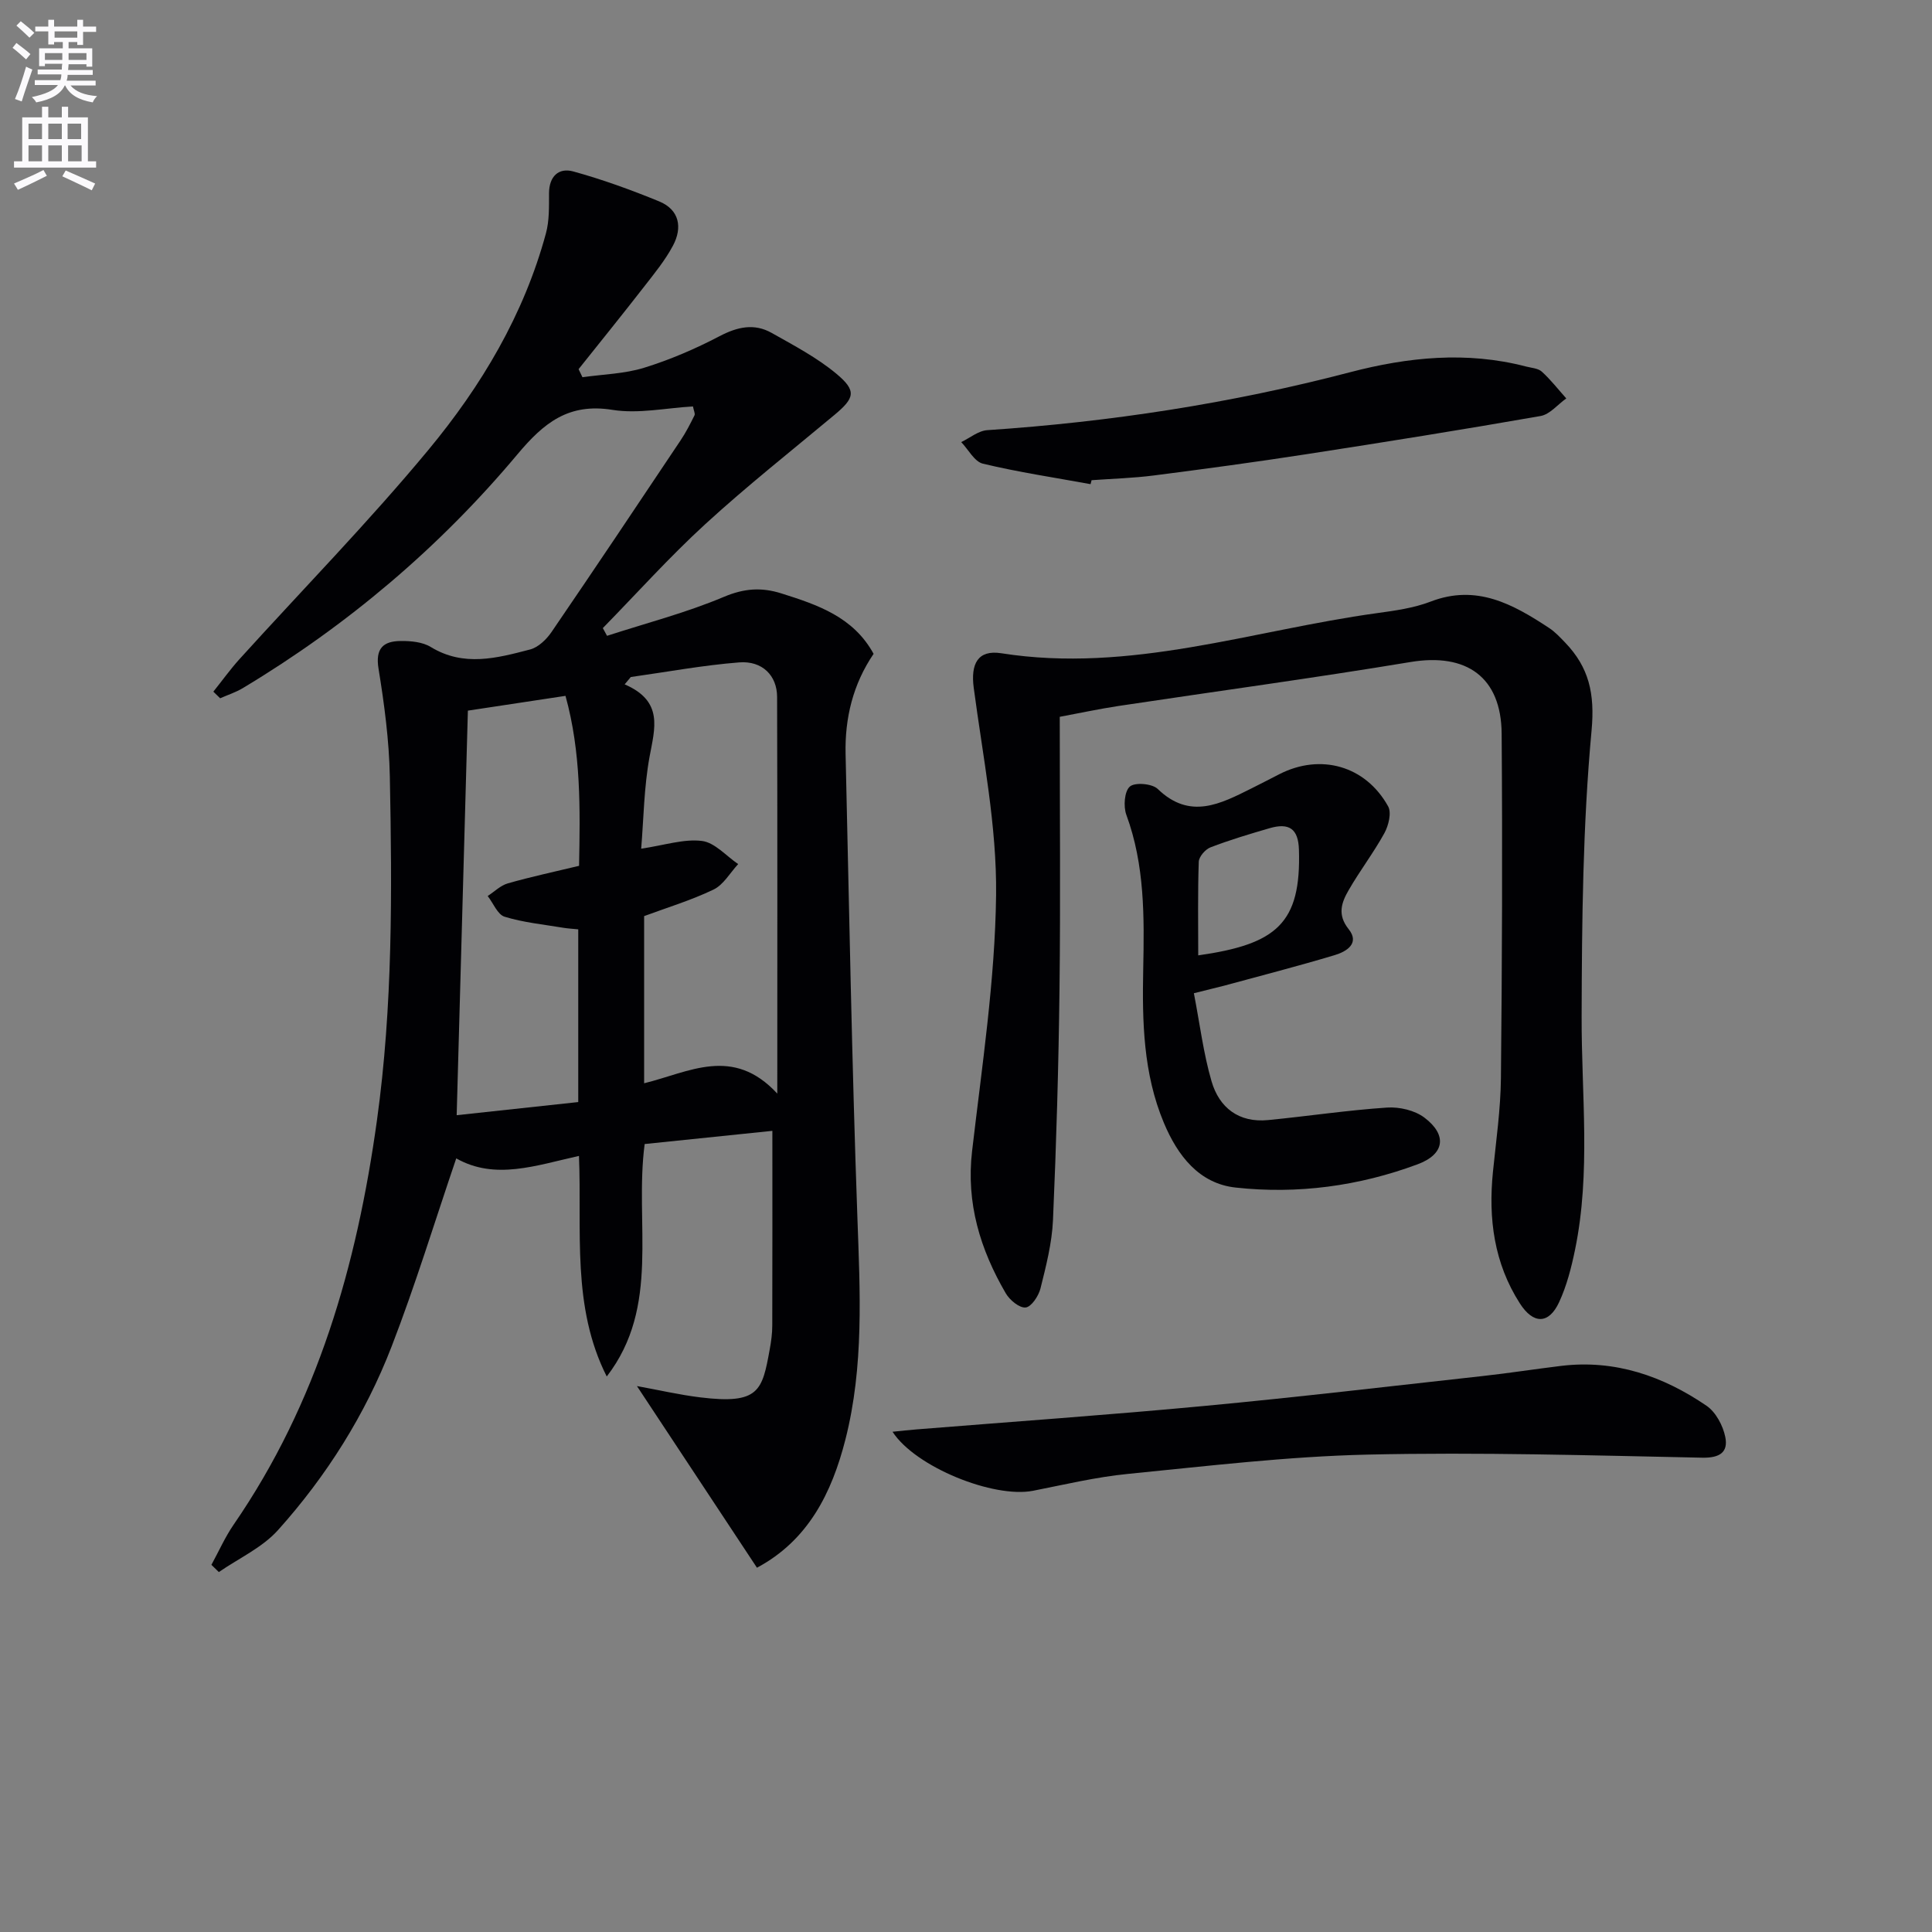
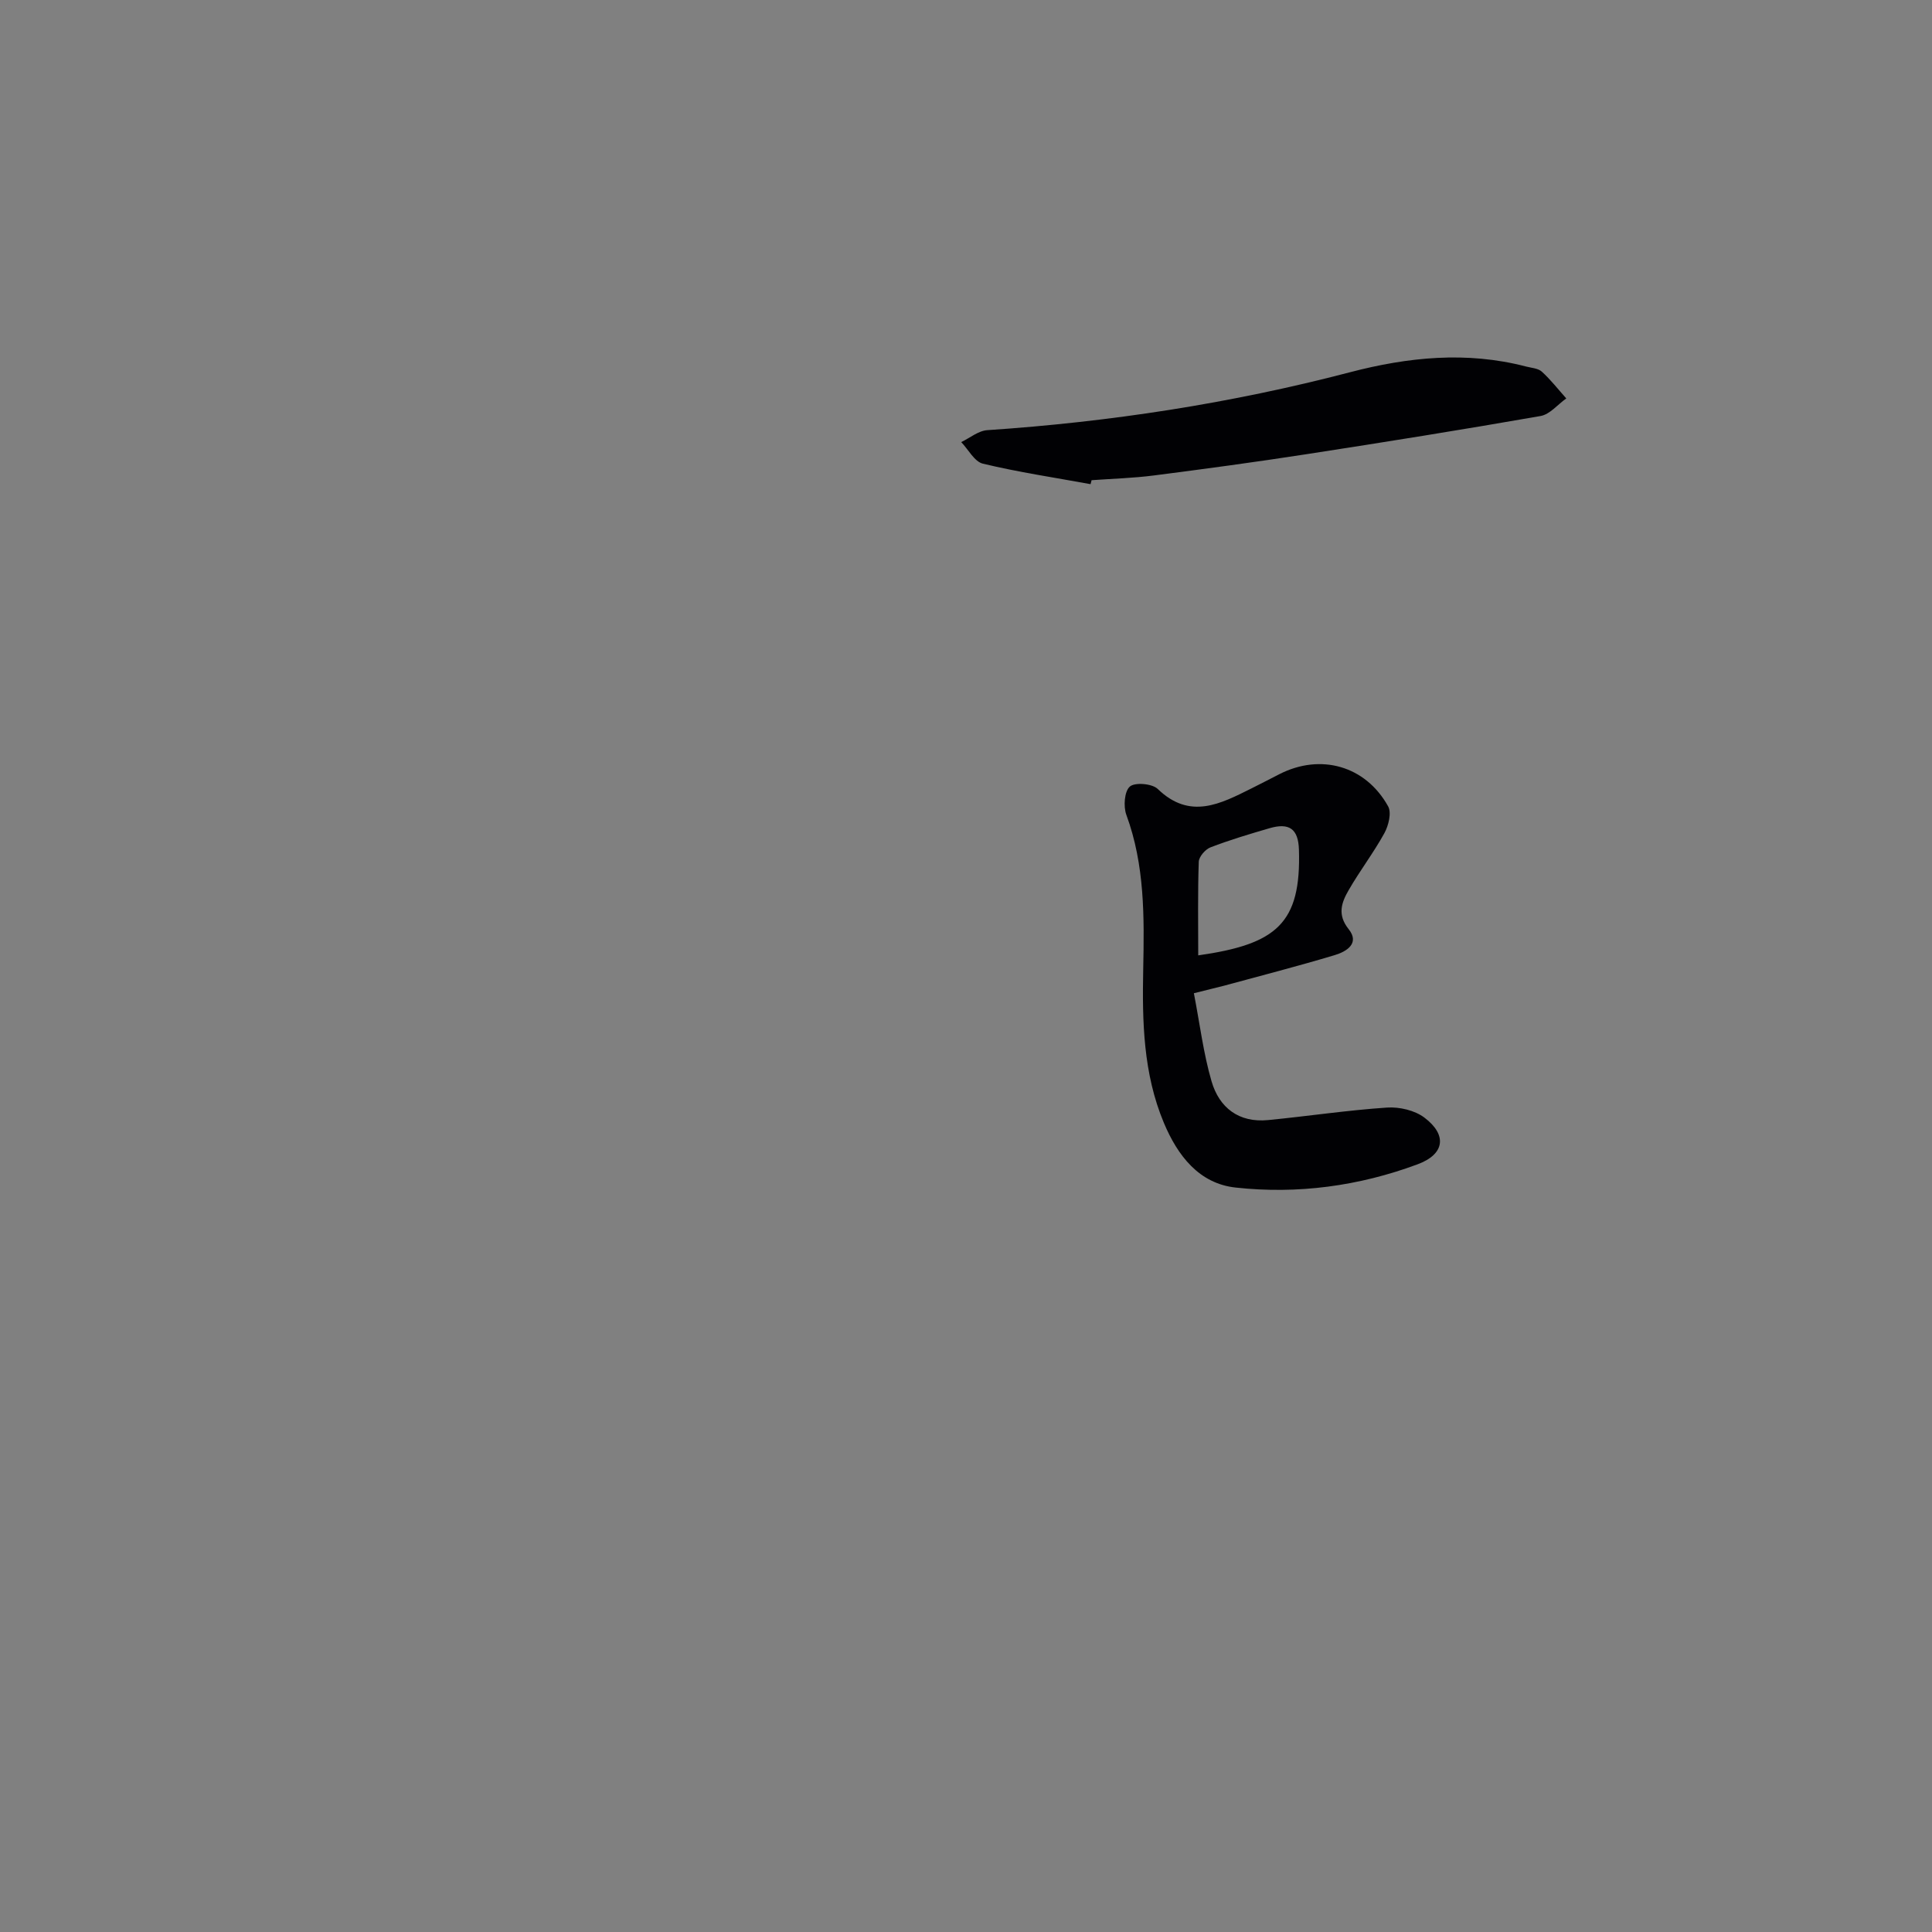
<svg xmlns="http://www.w3.org/2000/svg" enable-background="new 0 0 400 400" viewBox="0 0 400 400">
  <rect x="0" y="0" width="400" height="400" fill="#808080" stroke="none" />
-   <path d="m2.6 9.9.8-1c.9.7 1.9 1.4 2.9 2.3l-.9 1.1c-1.1-1-2-1.8-2.8-2.4zm.5 10.6c.9-2.1 1.6-4.3 2.3-6.7.4.2.8.4 1.3.6-.7 2.1-1.5 4.3-2.2 6.6zm.3-15.2.9-.9c1 .8 2 1.6 2.8 2.4l-1 1c-.9-.9-1.8-1.7-2.7-2.5zm12.6-1.2h1.2v1.4h2.7v1.1h-2.7v2.7h-1.2v-.6h-1.8v1.3h4.9v3.8h-1.2v-.5h-3.7c0 .4-.1.9-.1 1.2h5.1v1h-5.2c0 .5-.1.9-.2 1.2h6v1h-5.2c1.1 1.3 2.9 2 5.5 2.2-.4.4-.7.8-.9 1.3-2.9-.5-4.8-1.6-5.7-3.5h-.1c-.8 1.7-2.7 2.9-5.9 3.5-.2-.4-.6-.8-.9-1.1 2.8-.6 4.6-1.4 5.4-2.5h-4.8v-1h5.3c.1-.3.2-.7.2-1.2h-4.9v-1h5c0-.4 0-.8.1-1.2h-3.6v.5h-1.2v-3.7h4.9v-1.3h-1.8v.5h-1.2v-2.7h-2.7v-1h2.7v-1.4h1.2v1.4h4.8zm-6.7 8.3h3.6c0-.4 0-.9 0-1.4h-3.6zm1.9-4.6h4.8v-1.3h-4.7v1.3zm6.7 3.2h-3.7v1.4h3.7z" fill="#fbfafc" />
-   <path d="m8.7 22.1h1.3v2.2h2.8v-2.2h1.3v2.2h4.1v9.1h1.7v1.3h-17v-1.3h1.7v-9.1h4.1zm.3 13.1.7 1.2c-1.8.9-3.8 1.9-6 2.9-.2-.4-.5-.8-.8-1.3 2.3-1 4.4-1.9 6.1-2.8zm-3.1-6.4h2.8v-3.2h-2.8zm0 4.6h2.8v-3.3h-2.8zm4.1-4.6h2.8v-3.2h-2.8zm0 4.6h2.8v-3.3h-2.8zm3.6 1.9c2.1.9 4.1 1.8 6.1 2.7l-.7 1.4c-2.2-1.1-4.2-2-6.1-2.9zm3.2-9.7h-2.8v3.2h2.8zm-2.7 7.8h2.8v-3.3h-2.8z" fill="#fbfafc" />
  <g fill="#010104">
-     <path d="m119.87 239.32c-8.94 1.98-17.38 5.06-25.41.51-4.44 13.04-8.44 26.17-13.38 38.95-5.44 14.07-13.46 26.8-23.53 38.02-3.26 3.63-8.12 5.83-12.24 8.68-.51-.5-1.03-1-1.54-1.5 1.52-2.77 2.81-5.71 4.59-8.3 17.39-25.25 25.52-53.71 29.68-83.7 3.29-23.69 3.14-47.46 2.67-71.25-.15-7.45-1.14-14.92-2.34-22.29-.69-4.21.99-5.69 4.57-5.73 2.1-.02 4.53.19 6.24 1.24 6.83 4.17 13.73 2.3 20.56.52 1.7-.44 3.4-2.08 4.45-3.62 9-13.17 17.86-26.42 26.72-39.68 1.1-1.64 2-3.41 2.88-5.18.17-.35-.15-.95-.32-1.84-5.55.31-11.27 1.57-16.65.71-9.13-1.47-14.24 2.69-19.73 9.25-16.14 19.26-35.18 35.36-56.77 48.33-1.47.89-3.16 1.43-4.74 2.13-.47-.46-.94-.92-1.41-1.37 1.8-2.24 3.48-4.59 5.4-6.72 13.06-14.42 26.71-28.36 39.12-43.33 10.96-13.21 19.78-27.99 24.34-44.84.72-2.64.63-5.54.64-8.32.02-3.48 2-5.32 5-4.5 6.04 1.66 11.98 3.82 17.79 6.2 4.22 1.73 4.86 5.42 2.88 9.15-1.61 3.04-3.86 5.78-5.99 8.52-4.46 5.74-9.03 11.39-13.56 17.07.27.56.53 1.12.8 1.67 4.27-.61 8.7-.7 12.77-1.96 5.36-1.66 10.6-3.91 15.58-6.52 3.72-1.95 7.21-2.74 10.85-.68 4.59 2.59 9.35 5.09 13.36 8.43 4.27 3.56 3.82 5.03-.43 8.57-8.94 7.46-18.09 14.69-26.67 22.55-7.43 6.8-14.19 14.34-21.24 21.55.29.53.58 1.07.87 1.6 8.09-2.63 16.39-4.77 24.2-8.07 4.2-1.77 7.79-2.01 11.9-.71 7.52 2.37 14.91 4.87 19.09 12.51-4.27 6.28-5.97 13.3-5.8 20.75.74 31.94 1.3 63.89 2.44 95.82.55 15.49 1.39 30.92-2.48 46.11-2.83 11.1-7.73 20.88-18.31 26.53-8.24-12.47-16.41-24.83-24.85-37.61 4.48.81 8.76 1.81 13.11 2.34 12.22 1.5 12.83-1.4 14.38-9.92.3-1.63.53-3.3.53-4.95.04-13.11.02-26.21.02-40.31-8.47.88-17.44 1.8-26.44 2.73-2.16 16.47 3.37 33.58-7.85 48.13-7.31-14.47-5.12-30.14-5.75-45.67zm41.06-12.9c0-28.53.04-55.34-.04-82.14-.01-4.41-3.07-7.51-7.83-7.14-7.52.59-14.98 1.98-22.46 3.03-.42.51-.85 1.02-1.27 1.52 8.11 3.5 6.23 9.11 5.15 15.01-1.16 6.35-1.22 12.89-1.73 19.01 4.87-.72 8.84-2.07 12.59-1.6 2.65.33 5.01 3.11 7.49 4.79-1.68 1.81-3.04 4.29-5.11 5.28-4.69 2.25-9.74 3.77-14.36 5.49v34.61c9.31-2.28 18.36-7.82 27.57 2.14zm-41.21 1.75c0-12.64 0-24.07 0-35.76-1.2-.12-2.18-.17-3.13-.33-4.06-.68-8.21-1.08-12.11-2.28-1.47-.45-2.35-2.81-3.51-4.29 1.39-.9 2.66-2.19 4.18-2.62 4.75-1.36 9.6-2.39 14.74-3.63.22-11.75.44-23.44-2.81-35.19-7.04 1.06-13.69 2.07-20.21 3.06-.78 28.05-1.54 55.56-2.32 83.76 8.39-.91 16.72-1.81 25.17-2.72z" />
-     <path d="m219.41 148.41c0 19.33.17 37.81-.05 56.29-.19 15.97-.65 31.94-1.35 47.9-.21 4.76-1.43 9.51-2.59 14.16-.39 1.56-1.89 3.82-3.07 3.94-1.29.14-3.31-1.54-4.12-2.94-5.28-9.07-8.23-18.65-6.97-29.44 2.05-17.63 4.75-35.3 4.97-52.98.17-14.3-2.74-28.66-4.63-42.94-.65-4.92.81-7.92 5.72-7.15 26.69 4.2 51.91-4.74 77.72-8.3 3.77-.52 7.65-1.05 11.16-2.4 9.52-3.66 17.06.55 24.52 5.46 1.23.81 2.28 1.94 3.32 3.02 4.93 5.13 6.18 10.54 5.48 18.18-1.82 19.66-2.01 39.5-2.06 59.27-.05 16.1 1.93 32.24-1.36 48.24-.76 3.7-1.72 7.47-3.3 10.88-2.13 4.6-5.34 4.6-8.12.27-5.36-8.35-6.56-17.58-5.58-27.27.65-6.44 1.58-12.9 1.65-19.35.24-23.78.33-47.57.15-71.36-.09-11.74-7.3-16.74-18.84-14.83-20.12 3.34-40.34 6.07-60.52 9.11-4.08.62-8.1 1.49-12.13 2.24z" />
    <path d="m247.18 205.64c1.24 6.38 1.97 12.45 3.66 18.24 1.59 5.46 5.65 8.61 11.69 8.02 8.22-.8 16.41-2.04 24.64-2.59 2.56-.17 5.75.57 7.75 2.09 4.75 3.59 4.19 7.57-1.41 9.65-12.14 4.52-24.87 6.23-37.7 4.82-7.57-.83-12-6.62-14.84-13.39-4.28-10.2-4.5-20.99-4.28-31.79.22-10.82.34-21.57-3.49-31.98-.64-1.74-.41-4.87.72-5.86 1.05-.92 4.62-.62 5.77.49 6.68 6.46 12.99 3.09 19.42-.11 1.93-.96 3.84-1.96 5.76-2.94 8.53-4.36 17.85-1.77 22.53 6.66.74 1.33.08 3.98-.78 5.55-2.23 4.05-5.07 7.76-7.38 11.77-1.47 2.54-2.44 5.08-.01 8.11 2.37 2.97-.52 4.66-2.9 5.37-7.6 2.28-15.29 4.26-22.94 6.34-1.61.41-3.22.79-6.21 1.55zm.9-7.84c16.2-2.31 21.33-6.58 20.85-21.9-.13-4.27-1.99-5.62-6.08-4.43-4.12 1.2-8.24 2.43-12.24 3.97-1.07.41-2.39 1.94-2.42 2.99-.22 6.43-.11 12.88-.11 19.37z" />
-     <path d="m184.79 296.43c1.89-.19 3.44-.37 5-.49 19.88-1.6 39.77-2.99 59.63-4.86 19.19-1.8 38.34-4.07 57.5-6.18 5.45-.6 10.87-1.45 16.32-2.11 11.14-1.34 21.07 2.11 30.08 8.26 1.92 1.31 3.4 4.1 3.88 6.45.64 3.14-1.1 4.37-4.75 4.3-23.1-.47-46.22-1.17-69.31-.64-16.58.38-33.13 2.37-49.65 4-6.59.65-13.1 2.21-19.61 3.49-8.14 1.59-24.34-4.89-29.09-12.22z" />
    <path d="m225.79 100.24c-7.44-1.36-14.94-2.48-22.29-4.24-1.75-.42-3.01-2.93-4.49-4.47 1.8-.86 3.55-2.35 5.4-2.47 25.4-1.7 50.44-5.54 75.09-11.99 11.99-3.14 24.17-4.39 36.43-1.19 1.12.29 2.51.36 3.28 1.06 1.85 1.68 3.4 3.68 5.07 5.55-1.77 1.25-3.39 3.3-5.32 3.64-16.15 2.83-32.35 5.42-48.56 7.92-10.48 1.62-20.99 3.04-31.51 4.39-4.27.55-8.59.67-12.89.98-.07.28-.14.55-.21.82z" />
  </g>
</svg>